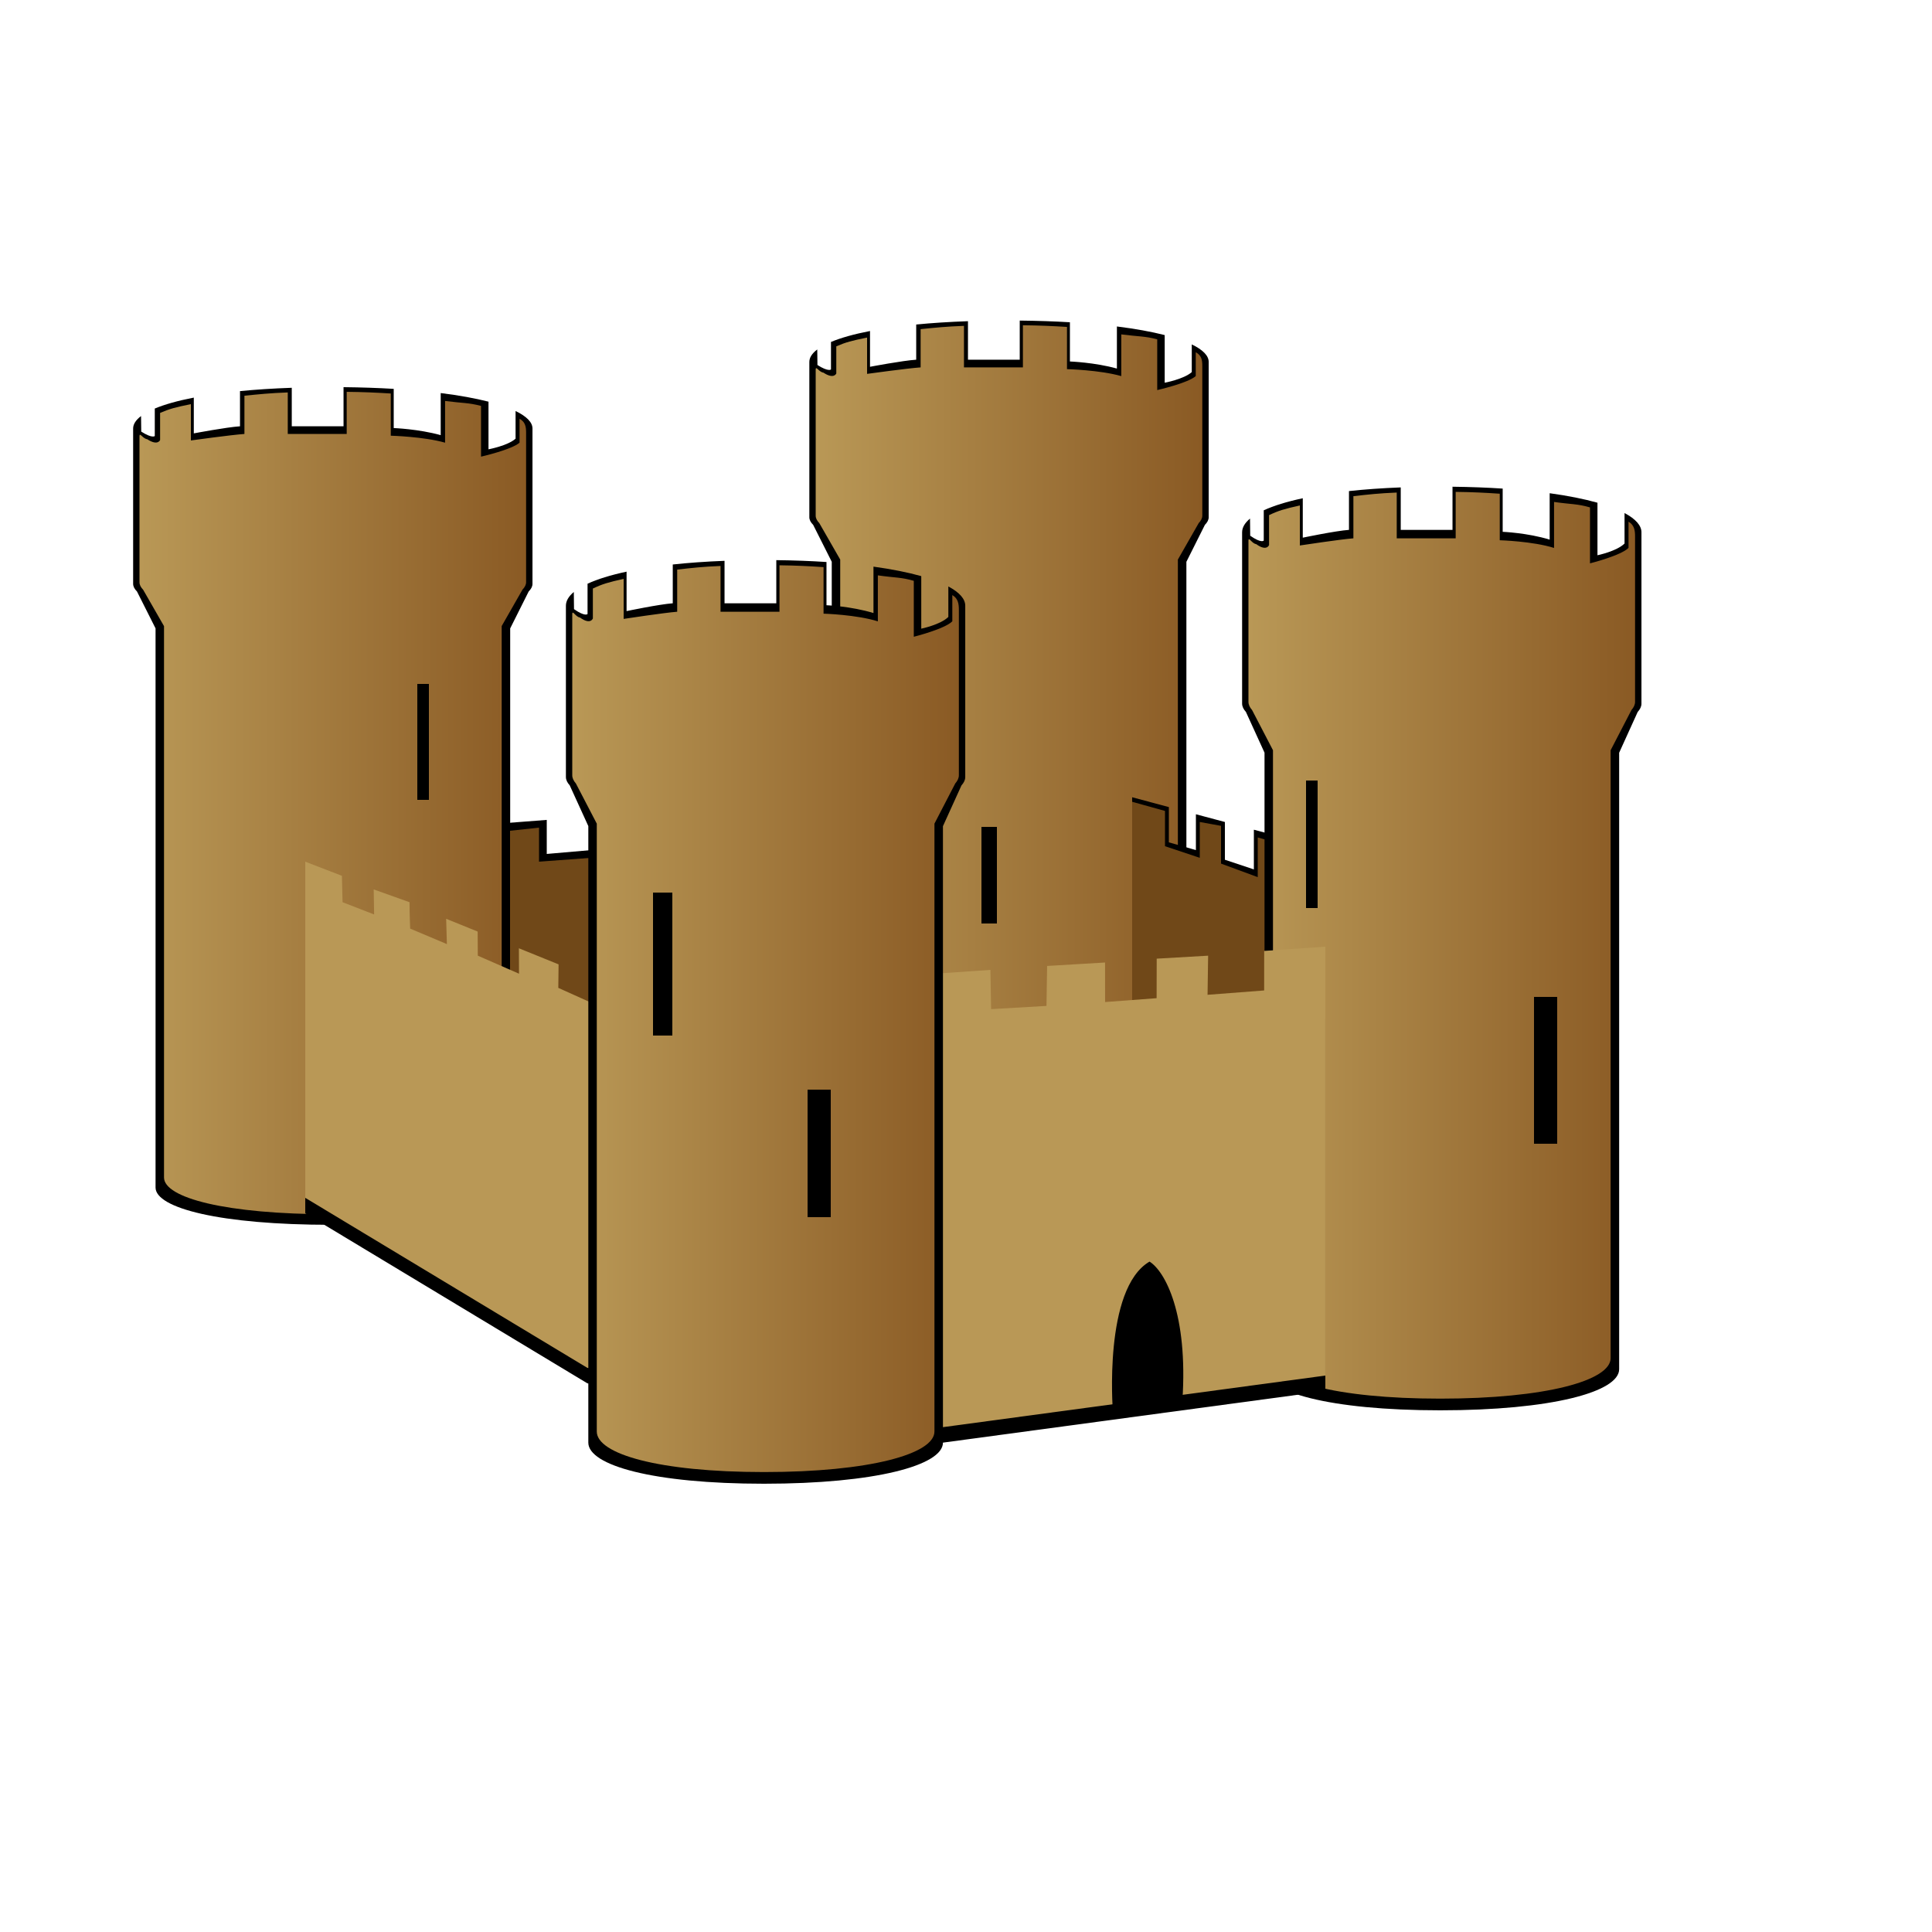
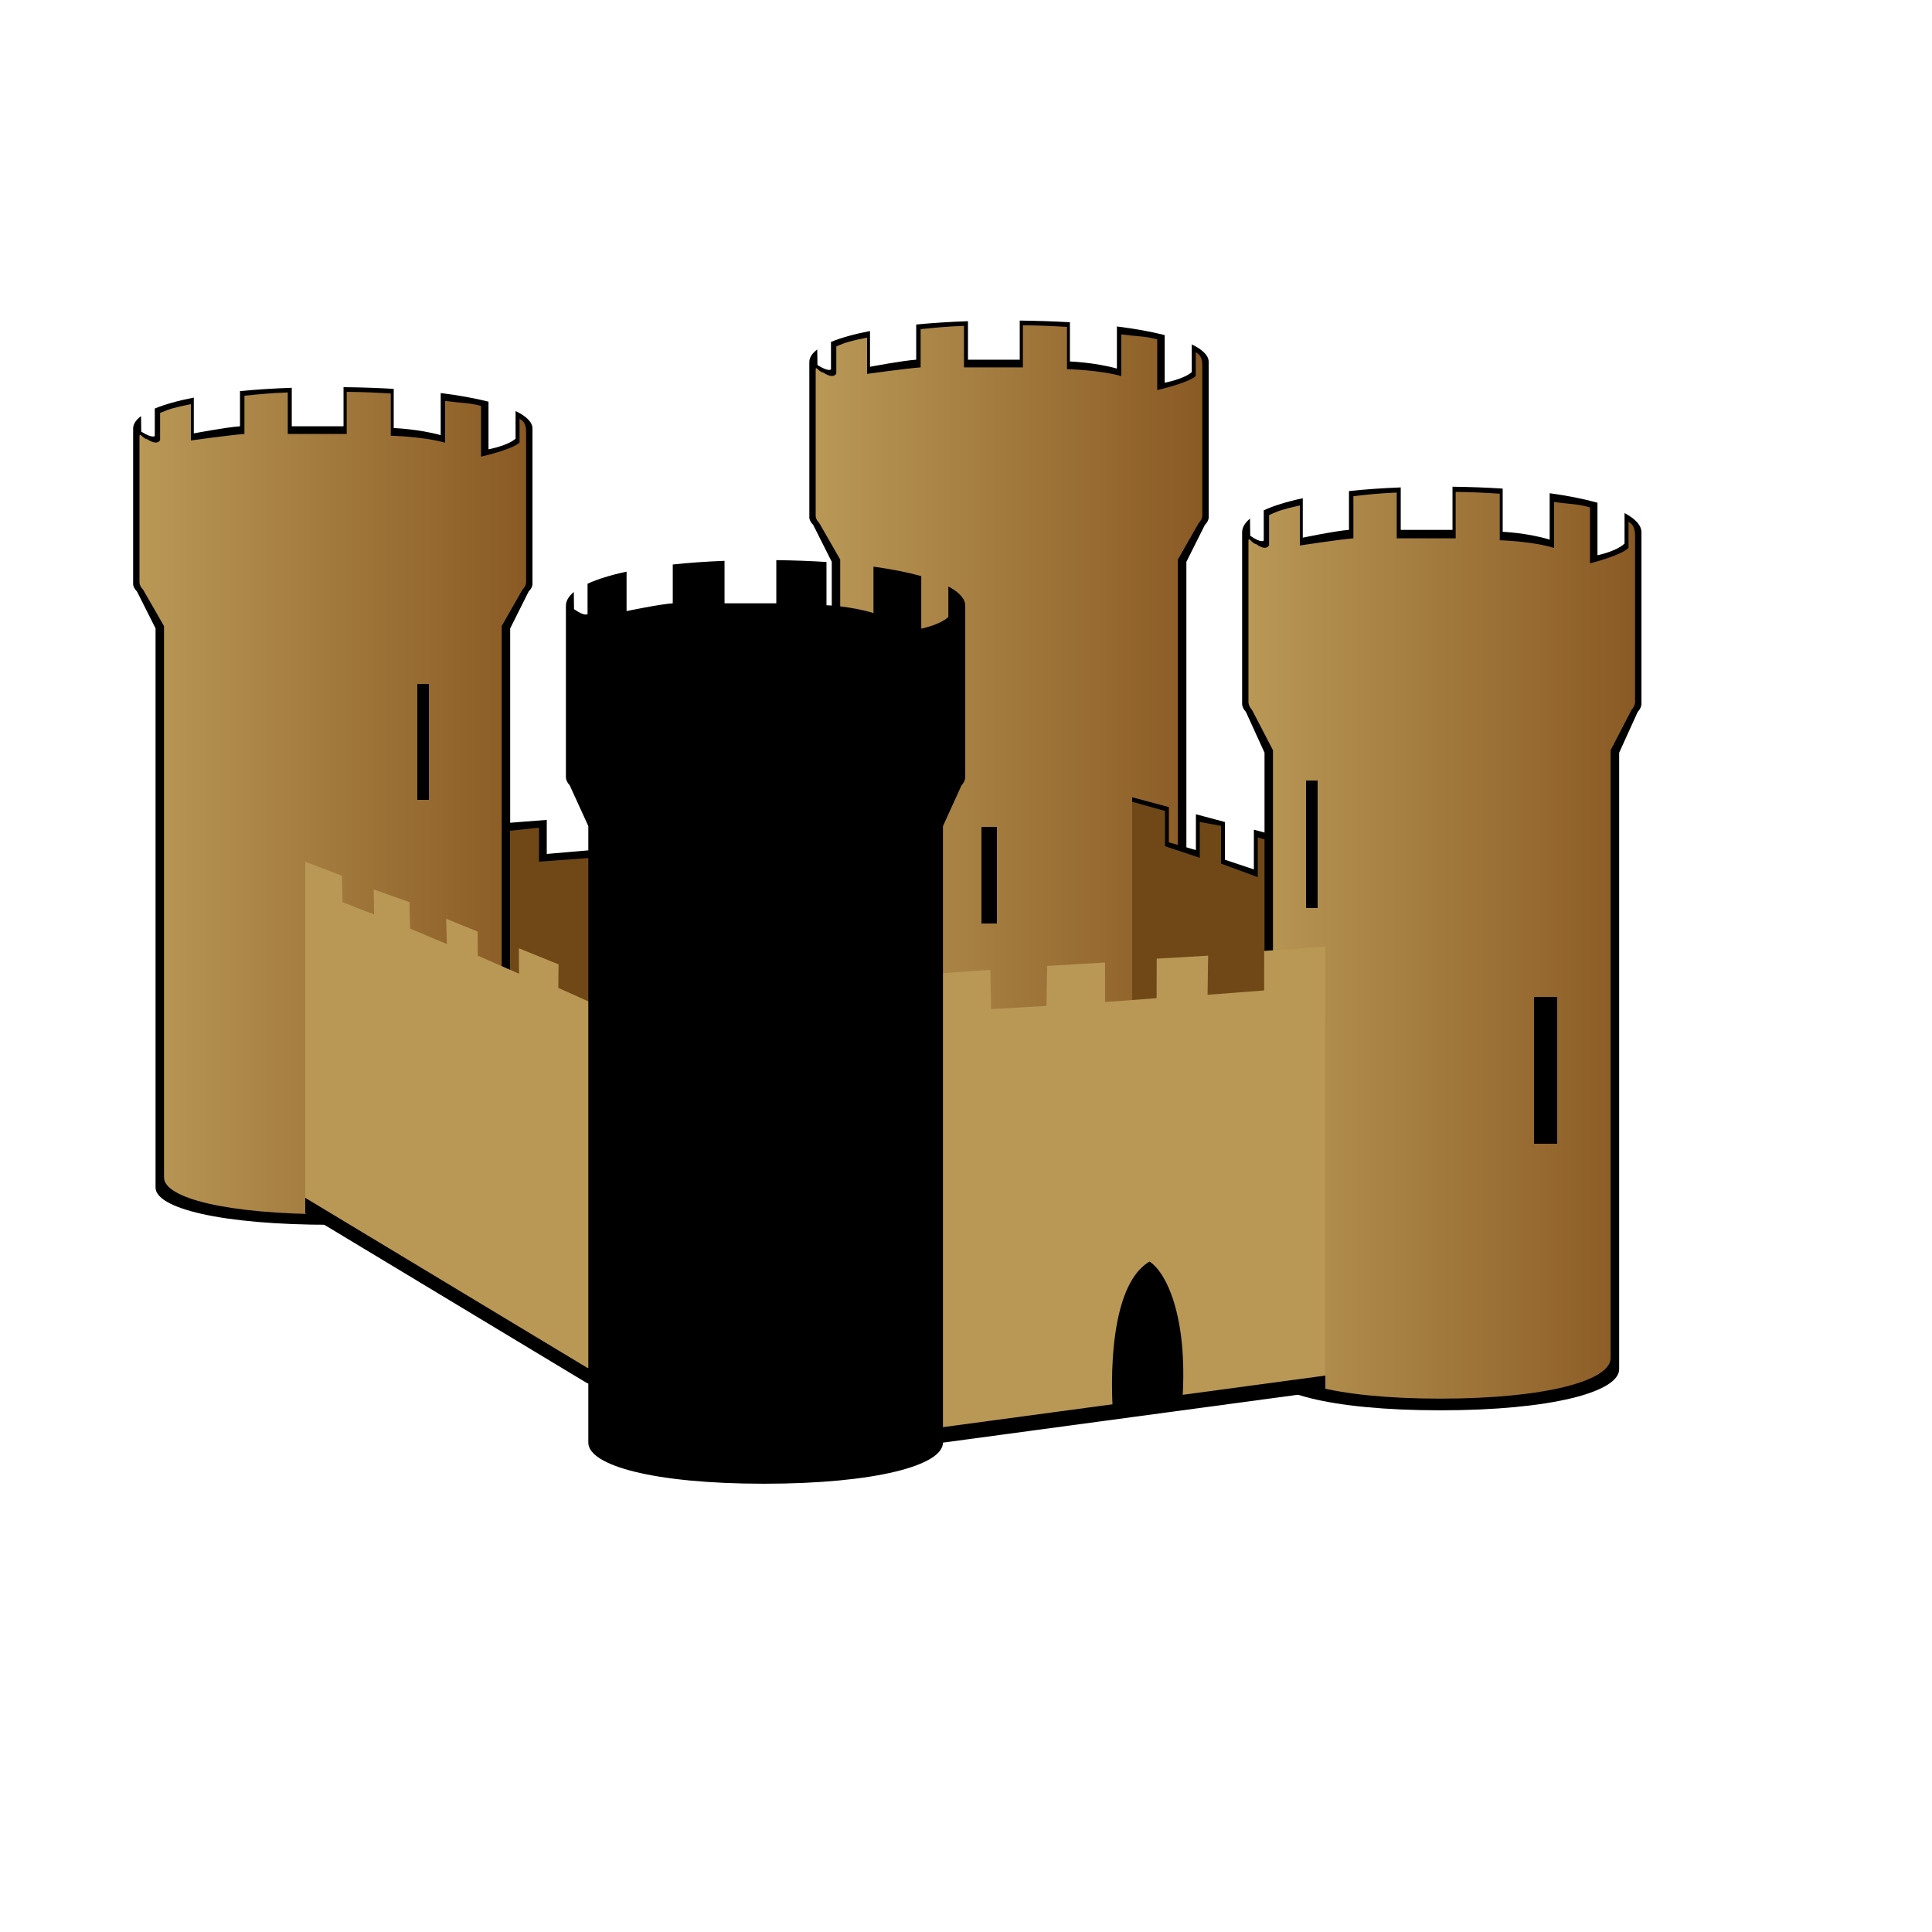
<svg xmlns="http://www.w3.org/2000/svg" viewBox="0 0 500 500">
  <path d="M133.43 106.36v7.171c-2.062 1.833-7.008 2.75-7.008 2.75v-12.33c-3.43-.875-7.572-1.631-12.368-2.229v10.893c-5.771-1.604-12.161-1.833-12.161-1.833v-10.147c-4.047-.24-8.382-.39-12.986-.438v10.127H75.509v-9.966c-4.847.171-9.328.461-13.398.86v9.106c-3.504.229-11.955 1.833-11.955 1.833v-9.258c-4.157.807-7.548 1.764-10.1 2.832v7.114s-.618.688-3.504-1.146c0-1.102-.021-2.557-.05-4.025-1.347 1.018-2.047 2.102-2.047 3.227v40.198c0 .673.351 1.33.991 1.969l4.809 9.554v144.71c0 5.328 16.718 9.647 45.478 9.647s46.301-4.319 46.301-9.647v-144.7l4.791-9.565c.634-.635.98-1.288.98-1.958v-40.198c.01-1.62-1.52-3.16-4.37-4.54z" />
  <linearGradient id="a" y2="207.83" gradientUnits="userSpaceOnUse" x2="136.16" y1="207.83" x1="36.105">
    <stop offset="0" stop-color="#b99856" />
    <stop offset="1" stop-color="#8a5a24" />
  </linearGradient>
  <path d="M134.46 108.4v6.154c-1.962 1.807-9.97 3.627-9.97 3.627v-13.13c-3.267-.863-4.737-.691-9.302-1.281v10.797c-5.496-1.582-14.053-1.807-14.053-1.807v-10.923c-3.854-.236-7.024-.384-11.407-.431v10.901H74.475v-10.744c-4.615.169-7.342.456-11.217.85v9.895c-3.337.226-13.856 1.68-13.856 1.68v-9.394c-3.958.795-5.538 1.214-7.968 2.27v7.014s-.588 1.594-3.336-.212c-1.136-.135-1.997-1.897-1.997-.789v37.806c0 .663.334 1.31.944 1.939l5.403 9.421v142.69c0 5.255 15.918 9.514 43.301 9.514s44.086-4.259 44.086-9.514v-142.71l5.386-9.432c.603-.625.934-1.271.934-1.929V111.94c0-1.6-.26-2.78-1.7-3.56z" fill="url(#a)" />
  <path d="M308.43 89.127v7.171c-2.062 1.833-7.008 2.75-7.008 2.75v-12.33c-3.431-.875-7.572-1.631-12.368-2.229v10.893c-5.771-1.604-12.161-1.833-12.161-1.833V83.401c-4.047-.24-8.383-.39-12.986-.437V93.09H250.51v-9.966c-4.847.171-9.327.461-13.397.861v9.105c-3.504.229-11.955 1.833-11.955 1.833v-9.258c-4.157.806-7.549 1.763-10.101 2.832v7.114s-.618.687-3.504-1.146c0-1.102-.021-2.557-.05-4.025-1.348 1.018-2.048 2.102-2.048 3.226v40.198c0 .673.351 1.33.991 1.969l4.809 9.554v144.71c0 5.327 16.719 9.647 45.479 9.647 28.759 0 46.301-4.32 46.301-9.647v-144.7l4.791-9.565c.634-.635.98-1.289.98-1.958V93.681c.02-1.623-1.51-3.161-4.36-4.54z" />
  <linearGradient id="b" y2="190.6" gradientUnits="userSpaceOnUse" x2="311.16" y1="190.6" x1="211.11">
    <stop offset="0" stop-color="#b99856" />
    <stop offset="1" stop-color="#8a5a24" />
  </linearGradient>
  <path d="M309.46 91.17v6.154c-1.963 1.807-9.97 3.627-9.97 3.627v-13.13c-3.267-.863-4.737-.691-9.302-1.282v10.797c-5.496-1.581-14.053-1.807-14.053-1.807V84.607c-3.854-.236-7.025-.384-11.407-.431v10.901h-15.253V84.334c-4.615.168-7.342.456-11.218.849v9.895c-3.337.226-13.856 1.679-13.856 1.679v-9.394c-3.958.795-5.537 1.215-7.968 2.27v7.014s-.589 1.595-3.337-.212c-1.136-.135-1.996-1.897-1.996-.788v37.805c0 .664.334 1.31.943 1.94l5.403 9.421v142.69c0 5.255 15.919 9.514 43.301 9.514 27.383 0 44.086-4.259 44.086-9.514v-142.69l5.386-9.432c.603-.625.934-1.27.934-1.929V94.731c.02-1.601-.24-2.784-1.68-3.559z" fill="url(#b)" />
  <g>
    <path d="M324.5 214.73V225l-7.5-2.5v-9.77l-7.5-2V220l-7-2v-9.13l-9.5-2.54V301l-76 1.33v-96l-64 4.96V220l-11.5 1v-8.81L131 213l-1 111.33 64.33 42L343 329.67v-110z" />
    <linearGradient id="c" y2="287.92" gradientUnits="userSpaceOnUse" x2="343" y1="287.92" x1="132">
      <stop offset=".313" stop-color="#704818" />
      <stop offset=".429" stop-color="#b99856" />
      <stop offset=".534" stop-color="#704818" />
    </linearGradient>
    <path fill="url(#c)" d="M325.5 216.73V227l-9.5-3.5v-9.77l-5.5-1V222l-9-3v-9.13l-8.5-2.37V303l-76 1.33v-96l-64 4.96V222l-13.5 1v-8.81l-7.5.81v111.33l62.33 42L343 331.67v-110z" />
  </g>
  <g>
    <linearGradient id="d" y2="245.47" gradientUnits="userSpaceOnUse" x2="424.81" y1="245.47" x1="321.46">
      <stop offset="0" />
      <stop offset="1" />
    </linearGradient>
    <path d="M420.43 132.76v7.906c-2.062 2.021-7.008 3.032-7.008 3.032v-13.595c-3.431-.965-7.572-1.798-12.368-2.458v12.01c-5.771-1.768-12.161-2.021-12.161-2.021v-11.188c-4.047-.264-8.383-.43-12.986-.482v11.165H362.51v-10.988c-4.847.188-9.327.509-13.397.949v10.04c-3.504.253-11.955 2.021-11.955 2.021v-10.208c-4.157.889-7.549 1.944-10.101 3.123v7.843s-.618.758-3.504-1.263c0-1.215-.021-2.819-.05-4.438-1.348 1.123-2.048 2.317-2.048 3.557v44.321c0 .742.351 1.466.991 2.171l4.809 10.534v159.56c0 5.874 16.719 10.637 45.479 10.637 28.759 0 46.301-4.763 46.301-10.637v-159.54l4.791-10.546c.634-.7.98-1.42.98-2.159v-44.321c.02-1.78-1.51-3.48-4.36-5z" fill="url(#d)" />
    <linearGradient id="e" y2="244.63" gradientUnits="userSpaceOnUse" x2="423.16" y1="244.63" x1="323.11">
      <stop offset="0" stop-color="#b99856" />
      <stop offset="1" stop-color="#8a5a24" />
    </linearGradient>
    <path d="M421.46 135.01v6.785c-1.963 1.993-9.97 3.999-9.97 3.999v-14.477c-3.267-.952-4.737-.762-9.302-1.413v11.904c-5.496-1.744-14.053-1.992-14.053-1.992v-12.043c-3.854-.26-7.025-.424-11.407-.475v12.02h-15.253v-11.846c-4.615.186-7.342.502-11.218.937v10.91c-3.337.249-13.856 1.852-13.856 1.852v-10.357c-3.958.877-5.537 1.339-7.968 2.502v7.733s-.589 1.758-3.337-.234c-1.136-.148-1.996-2.091-1.996-.869v41.683c0 .731.334 1.444.943 2.139l5.403 10.388v157.32c0 5.794 15.919 10.489 43.301 10.489 27.383 0 44.086-4.695 44.086-10.489v-157.32l5.386-10.399c.603-.689.934-1.4.934-2.127v-42.693c.02-1.76-.24-3.06-1.68-3.92z" fill="url(#e)" />
  </g>
  <g>
    <path d="M79 314l73 44 92.04 15.35L343 360v-96.33l-101 7-89 1-74-30z" />
    <linearGradient id="f" y2="296.17" gradientUnits="userSpaceOnUse" x2="343" y1="296.17" x1="79">
      <stop offset="0" stop-color="#b99856" />
      <stop offset="1" stop-color="#b99856" />
    </linearGradient>
    <path d="M79 310l73 44 92.035 15.346 98.96-13.35v-111l-15.825 1.097-.008 10.236-14.649 1.124.149-10.124-13.307.772-.026 10.228-13.334 1-.009-10.231-14.993.889-.165 10.342-14.333.834-.177-10.159-14.33.99-87.979 7.953-9.521-4.286.073-6.084-10.272-4.164.032 6.581-10.667-4.667-.036-6.24-8.154-3.305.19 6.545-9.5-4s-.167-3.5-.167-6.833l-9.275-3.313.109 6.479-8.167-3.167-.167-6.833-9.49-3.66v87z" fill="url(#f)" />
  </g>
  <g>
    <path d="M245.43 151.76v7.906c-2.062 2.021-7.008 3.032-7.008 3.032v-13.595c-3.43-.965-7.572-1.798-12.368-2.458v12.01c-5.771-1.768-12.161-2.021-12.161-2.021v-11.188c-4.047-.264-8.382-.43-12.986-.482v11.165h-13.398v-10.988c-4.847.188-9.328.509-13.398.949v10.04c-3.504.253-11.955 2.021-11.955 2.021v-10.208c-4.157.889-7.548 1.944-10.1 3.123v7.843s-.618.758-3.504-1.263c0-1.215-.021-2.819-.05-4.438-1.347 1.123-2.047 2.317-2.047 3.557v44.321c0 .742.351 1.466.991 2.171l4.809 10.534v159.56c0 5.874 16.718 10.637 45.478 10.637s46.301-4.763 46.301-10.637v-159.54l4.791-10.546c.634-.7.98-1.42.98-2.159v-44.321c.02-1.78-1.51-3.48-4.36-5z" />
    <linearGradient id="g" y2="263.63" gradientUnits="userSpaceOnUse" x2="248.16" y1="263.63" x1="148.1">
      <stop offset="0" stop-color="#b99856" />
      <stop offset="1" stop-color="#8a5a24" />
    </linearGradient>
-     <path d="M246.46 154.01v6.785c-1.962 1.993-9.97 3.999-9.97 3.999v-14.477c-3.267-.952-4.737-.762-9.302-1.413v11.904c-5.496-1.744-14.053-1.992-14.053-1.992v-12.043c-3.854-.26-7.024-.424-11.407-.475v12.02h-15.253v-11.846c-4.615.186-7.342.502-11.217.937v10.91c-3.337.249-13.856 1.852-13.856 1.852v-10.357c-3.958.877-5.538 1.339-7.968 2.502v7.733s-.588 1.758-3.336-.234c-1.136-.148-1.997-2.091-1.997-.869v41.683c0 .731.334 1.444.944 2.139l5.403 10.388v157.32c0 5.794 15.918 10.489 43.301 10.489s44.086-4.695 44.086-10.489v-157.32l5.386-10.399c.603-.689.934-1.4.934-2.127v-42.693c.02-1.76-.24-3.06-1.68-3.92z" fill="url(#g)" />
  </g>
  <g>
    <linearGradient id="h" y2="345.75" gradientUnits="userSpaceOnUse" x2="306.24" y1="345.75" x1="287.78">
      <stop offset="0" />
      <stop offset="1" />
    </linearGradient>
-     <path d="M288 365s-2.5-31.5 9.5-38.5c4 2.5 10 13.5 8.5 36-8.5 1.5-18 2.5-18 2.5z" fill="url(#h)" />
+     <path d="M288 365s-2.5-31.5 9.5-38.5c4 2.5 10 13.5 8.5 36-8.5 1.5-18 2.5-18 2.5" fill="url(#h)" />
    <linearGradient id="i" y2="249.5" gradientUnits="userSpaceOnUse" x2="174" y1="249.5" x1="169">
      <stop offset="0" />
      <stop offset="1" />
    </linearGradient>
    <path fill="url(#i)" d="M169 231h5v37h-5z" />
    <linearGradient id="j" y2="298.5" gradientUnits="userSpaceOnUse" x2="215" y1="298.5" x1="209">
      <stop offset="0" />
      <stop offset="1" />
    </linearGradient>
    <path fill="url(#j)" d="M209 282h6v33h-6z" />
    <linearGradient id="k" y2="277" gradientUnits="userSpaceOnUse" x2="403" y1="277" x1="397">
      <stop offset="0" />
      <stop offset="1" />
    </linearGradient>
    <path fill="url(#k)" d="M397 258h6v38h-6z" />
    <linearGradient id="l" y2="218.5" gradientUnits="userSpaceOnUse" x2="341" y1="218.5" x1="338">
      <stop offset="0" />
      <stop offset="1" />
    </linearGradient>
    <path fill="url(#l)" d="M338 202h3v33h-3z" />
    <linearGradient id="m" y2="192" gradientUnits="userSpaceOnUse" x2="111" y1="192" x1="108">
      <stop offset="0" />
      <stop offset="1" />
    </linearGradient>
    <path fill="url(#m)" d="M108 177h3v30h-3z" />
    <linearGradient id="n" y2="226.5" gradientUnits="userSpaceOnUse" x2="258" y1="226.5" x1="254">
      <stop offset="0" />
      <stop offset="1" />
    </linearGradient>
    <path fill="url(#n)" d="M254 214h4v25h-4z" />
  </g>
</svg>